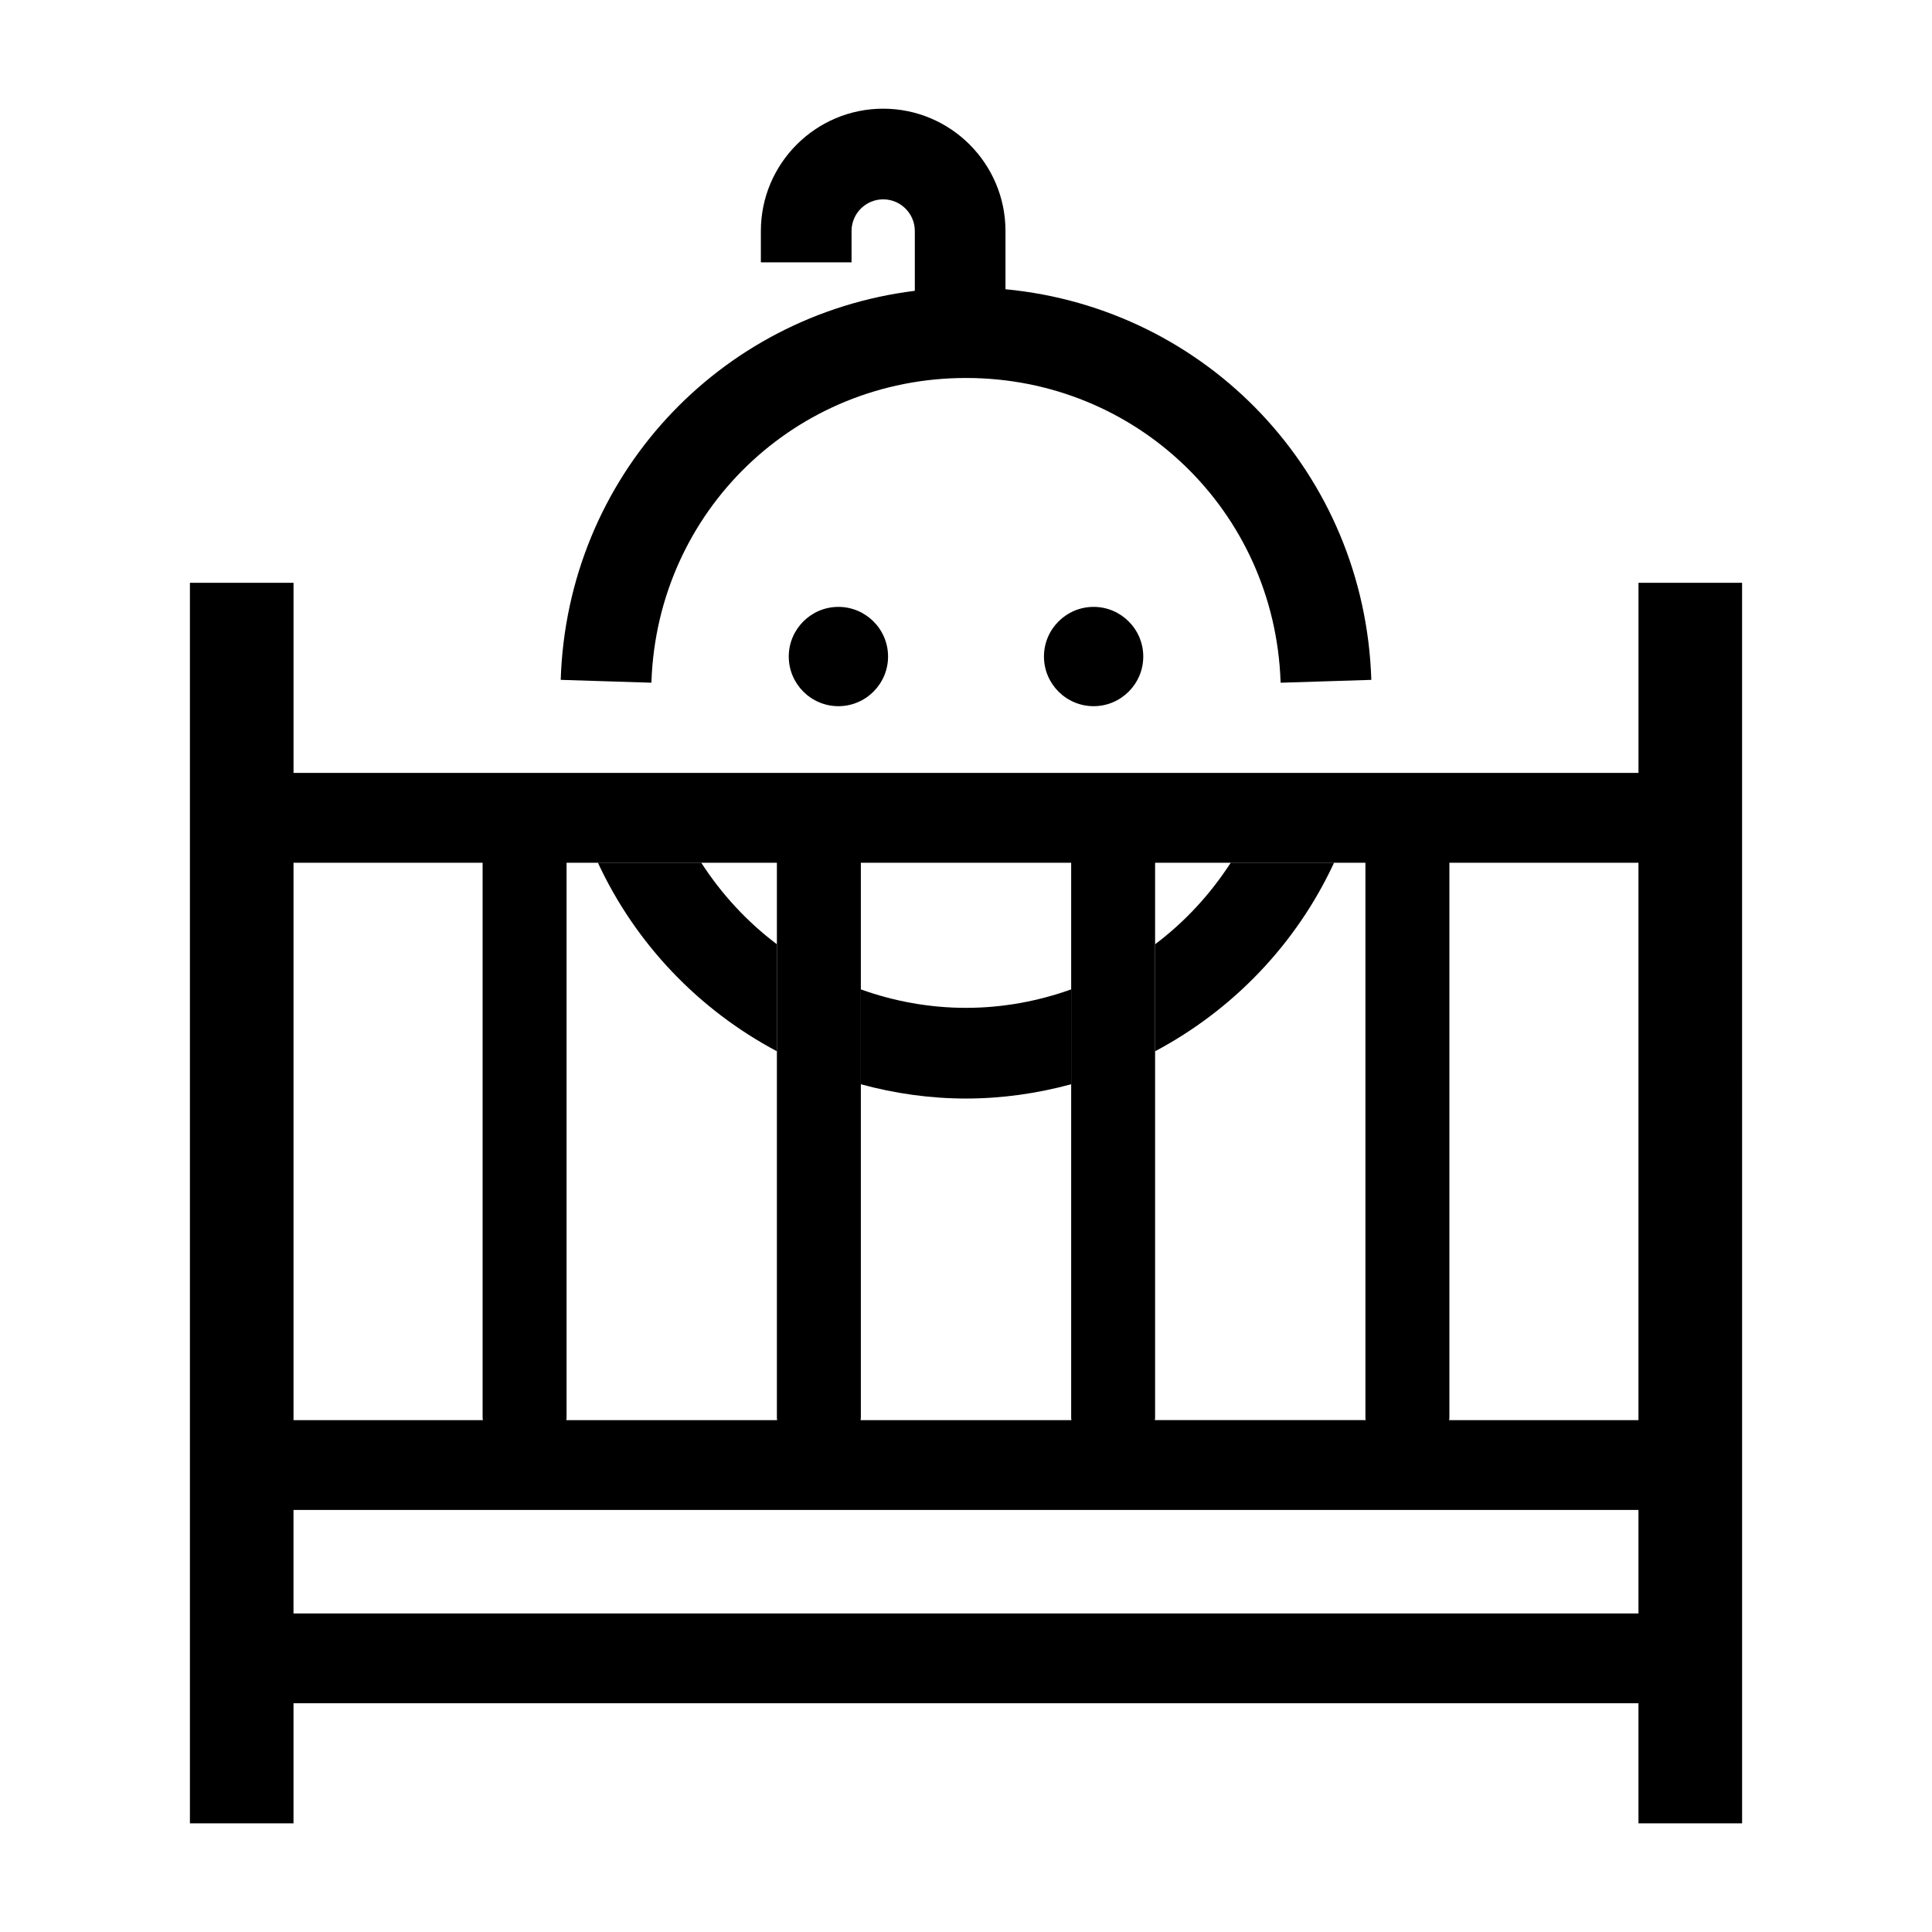
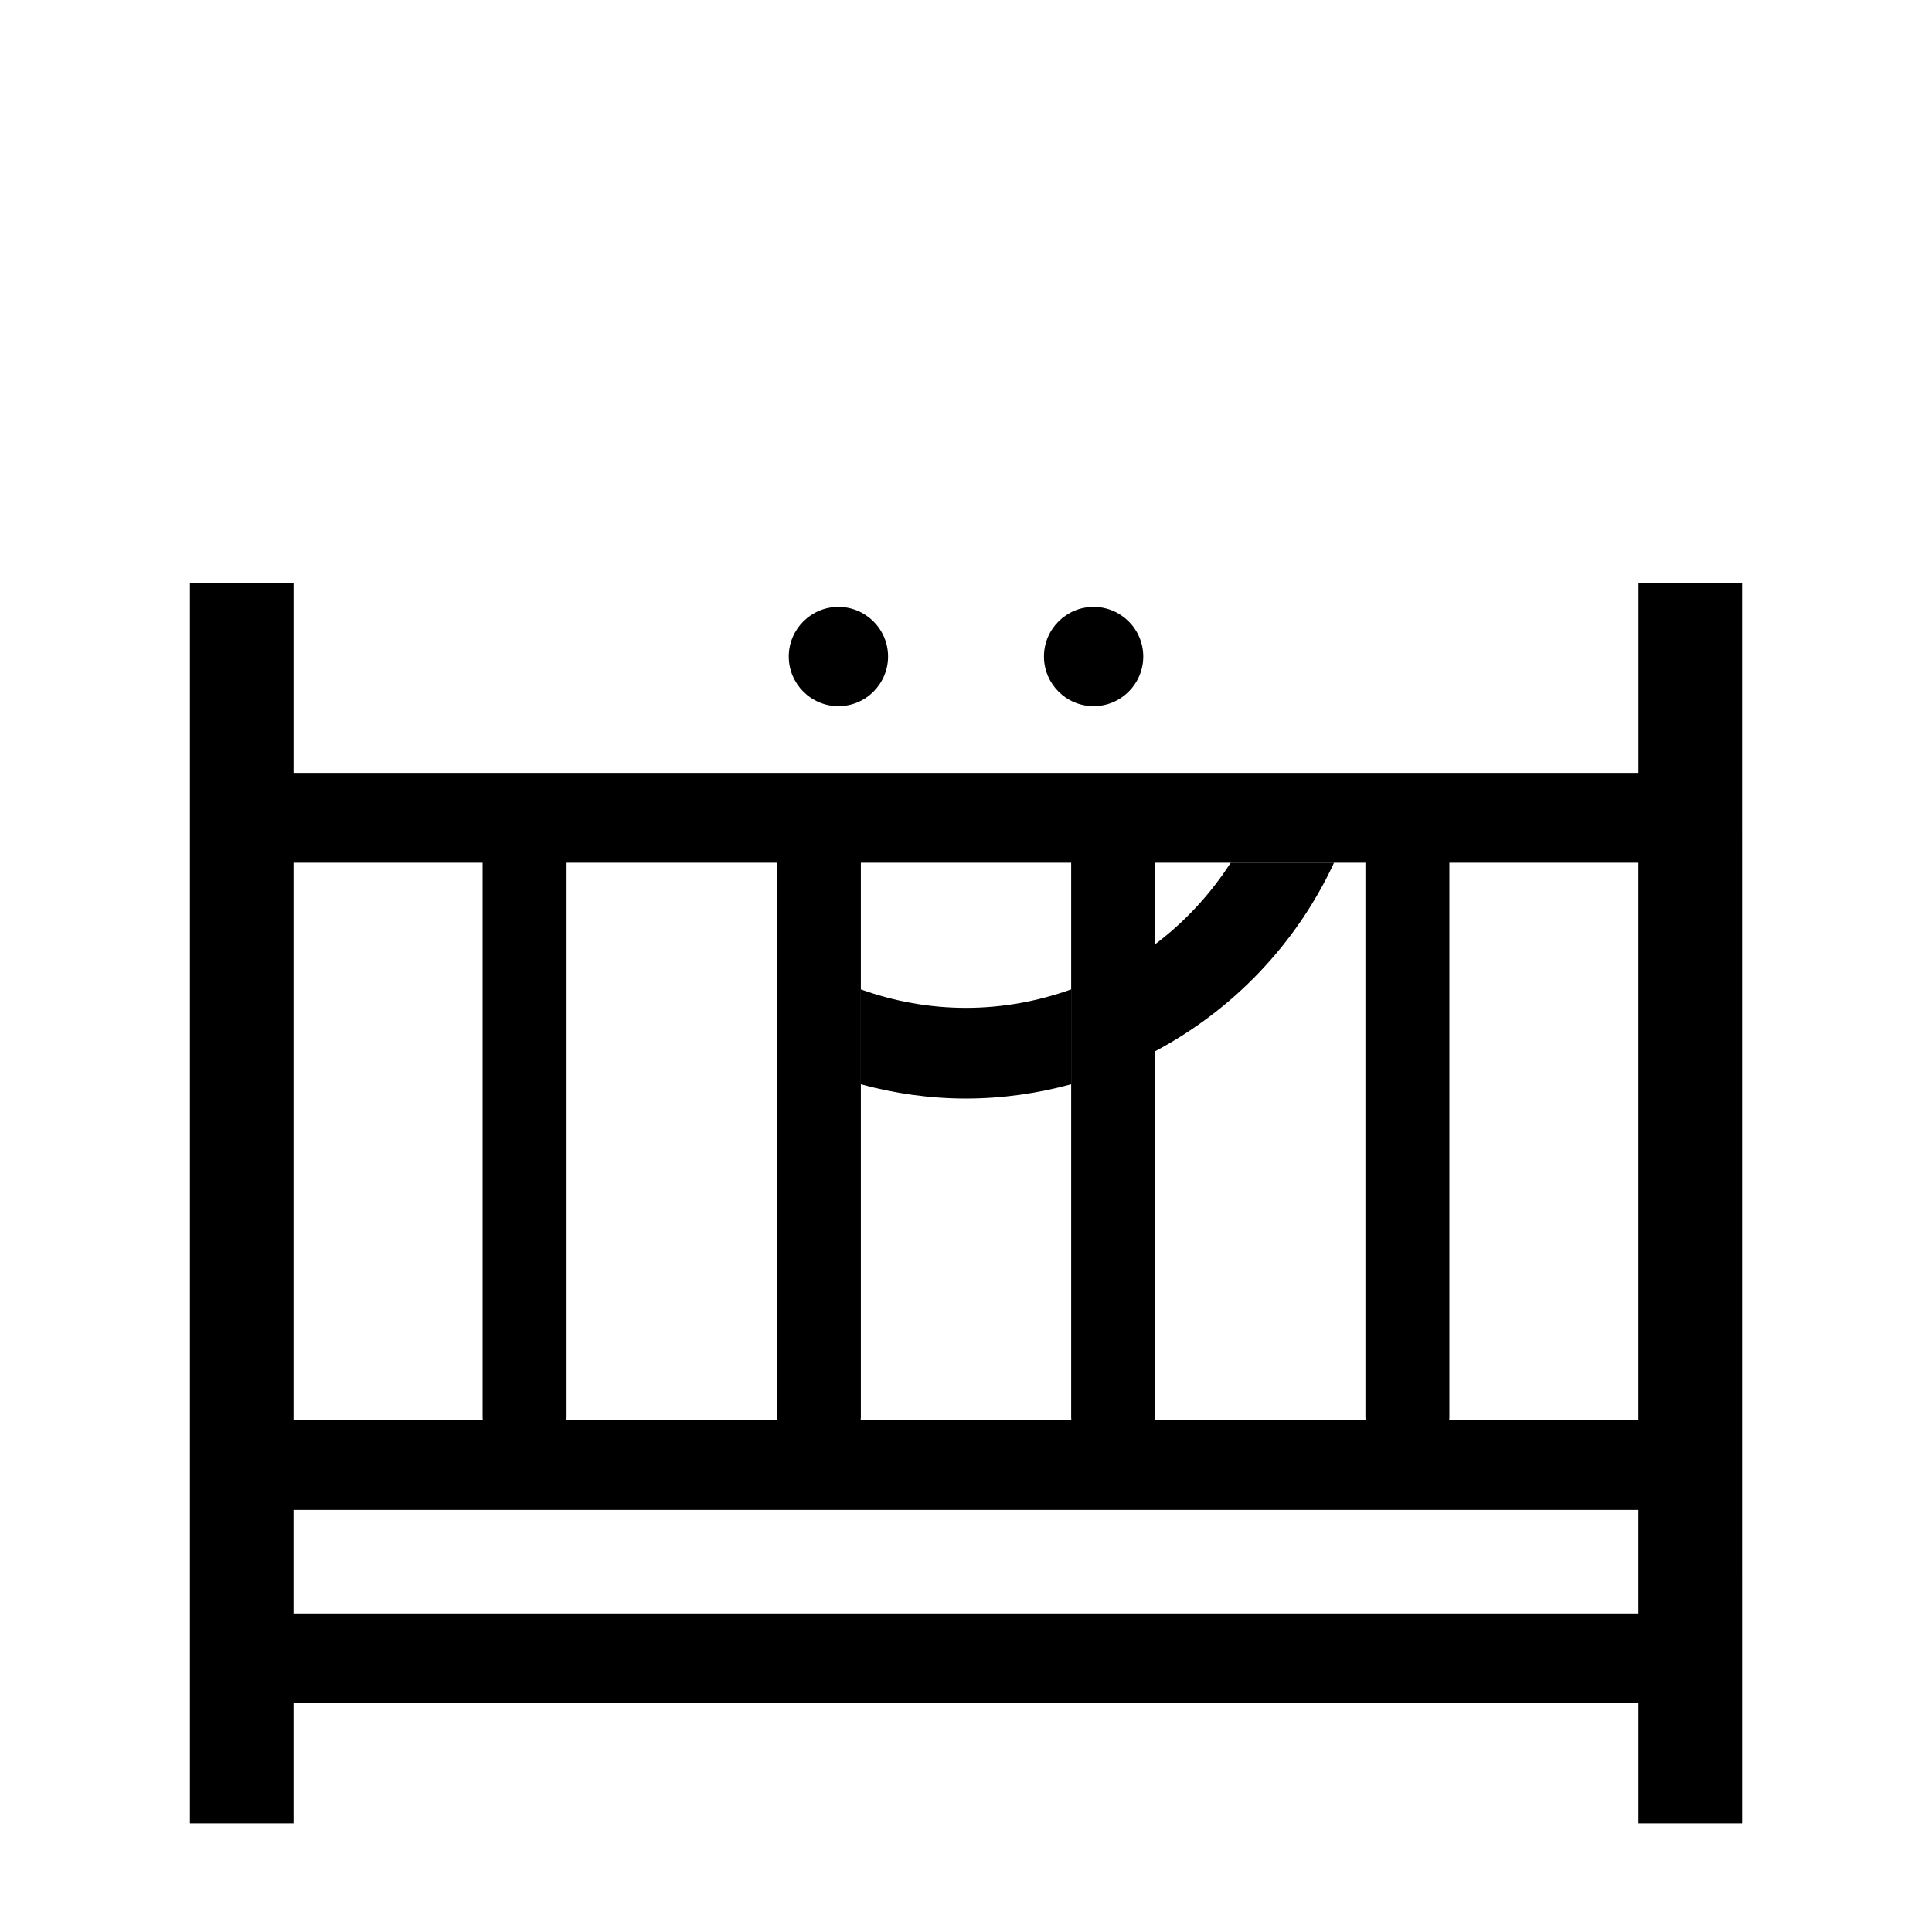
<svg xmlns="http://www.w3.org/2000/svg" fill="#000000" width="800px" height="800px" version="1.1" viewBox="144 144 512 512">
  <g>
-     <path d="m483.36 324.55c0.004 0.125 0.023 0.25 0.031 0.379l12-0.379h0.012l12.012-0.379c-1.746-54.809-43.496-98.438-96.953-103.52v-15.434c0-17.875-14.539-32.414-32.414-32.414s-32.41 14.539-32.41 32.41v8.305h24.031v-8.305c0-4.621 3.762-8.383 8.383-8.383 4.621 0 8.383 3.762 8.383 8.383v15.855c-51.949 6.453-92.141 49.367-93.84 103.1l12.004 0.379h0.012l12 0.379c0.004-0.125 0.023-0.25 0.031-0.379 1.629-45.098 38.16-80.379 83.359-80.379 45.195 0 81.727 35.281 83.359 80.383z" />
-     <path d="m349.88 422.59v-28.355c-7.863-5.918-14.645-13.246-20.043-21.609h-27.383c9.996 21.574 26.848 39.047 47.426 49.965z" />
    <path d="m427.86 431.34v-25.141c-8.797 3.148-18.188 4.891-27.867 4.891-9.68 0-19.07-1.738-27.867-4.891v25.141c8.957 2.434 18.297 3.785 27.867 3.785 9.57-0.004 18.91-1.352 27.867-3.785z" />
    <path d="m497.54 372.63h-27.383c-5.394 8.359-12.176 15.688-20.043 21.609v28.355c20.574-10.922 37.43-28.395 47.426-49.965z" />
    <path d="m420.66 317.99c0 7.25 5.906 13.156 13.16 13.156 7.25 0 13.156-5.906 13.156-13.156 0-7.254-5.906-13.16-13.156-13.16-7.262 0-13.16 5.906-13.16 13.16z" />
    <path d="m353.03 317.99c0 7.25 5.906 13.156 13.156 13.156 7.254 0 13.16-5.906 13.16-13.156 0-7.254-5.906-13.16-13.16-13.16-7.25 0-13.156 5.906-13.156 13.16z" />
    <path d="m194.33 298.44v328.76h27.453v-31.816h356.43v31.816h27.461l-0.004-328.76h-27.453v50.391h-356.43v-50.391zm383.88 273.14h-356.43v-27.434h356.43zm-50.109-51.867v-147.07h50.109v147.71h-50.176c0.016-0.215 0.066-0.414 0.066-0.633zm-77.988 0v-147.08h55.738v147.08c0 0.215 0.051 0.418 0.066 0.629l-55.867 0.004c0.012-0.215 0.062-0.414 0.062-0.633zm-77.98 0v-147.07h55.738v147.08c0 0.215 0.051 0.418 0.066 0.629h-55.871c0.016-0.219 0.066-0.418 0.066-0.637zm-77.988 0v-147.07h55.738v147.09c0 0.215 0.051 0.418 0.066 0.629l-55.867-0.004c0.012-0.219 0.062-0.418 0.062-0.637zm-22.25-147.07v147.08c0 0.215 0.051 0.418 0.066 0.629h-50.176v-147.71z" />
  </g>
</svg>